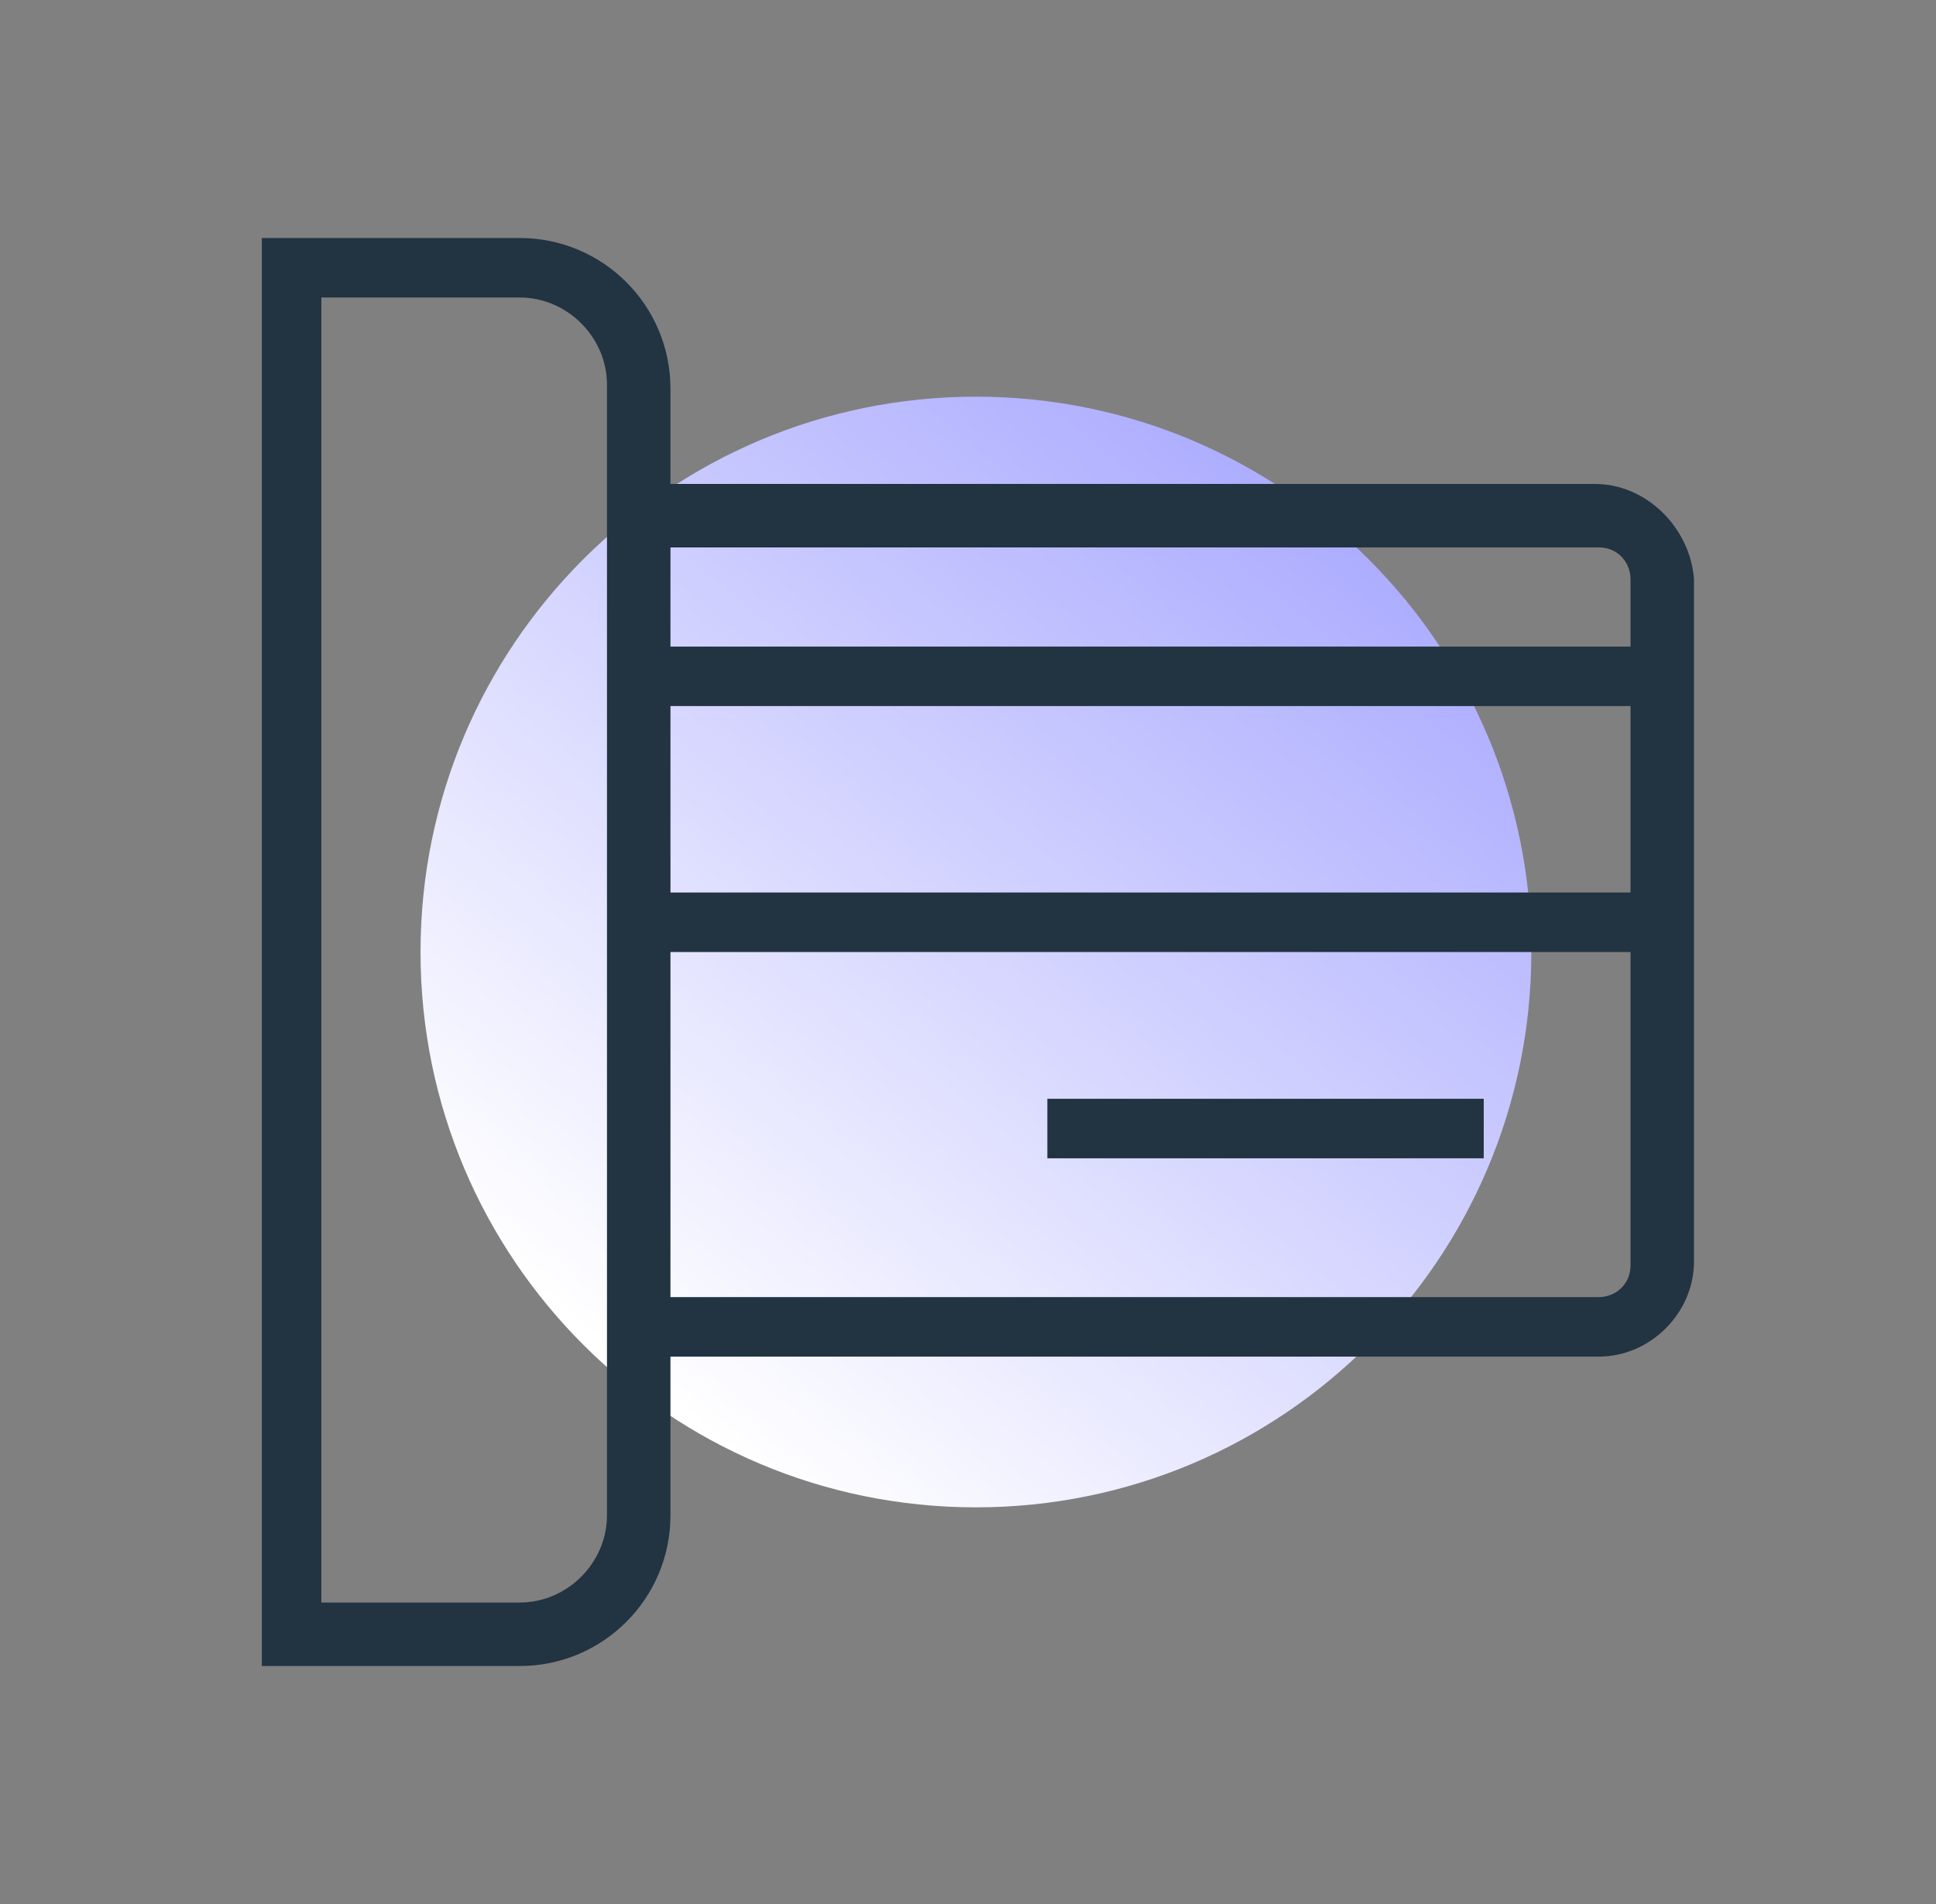
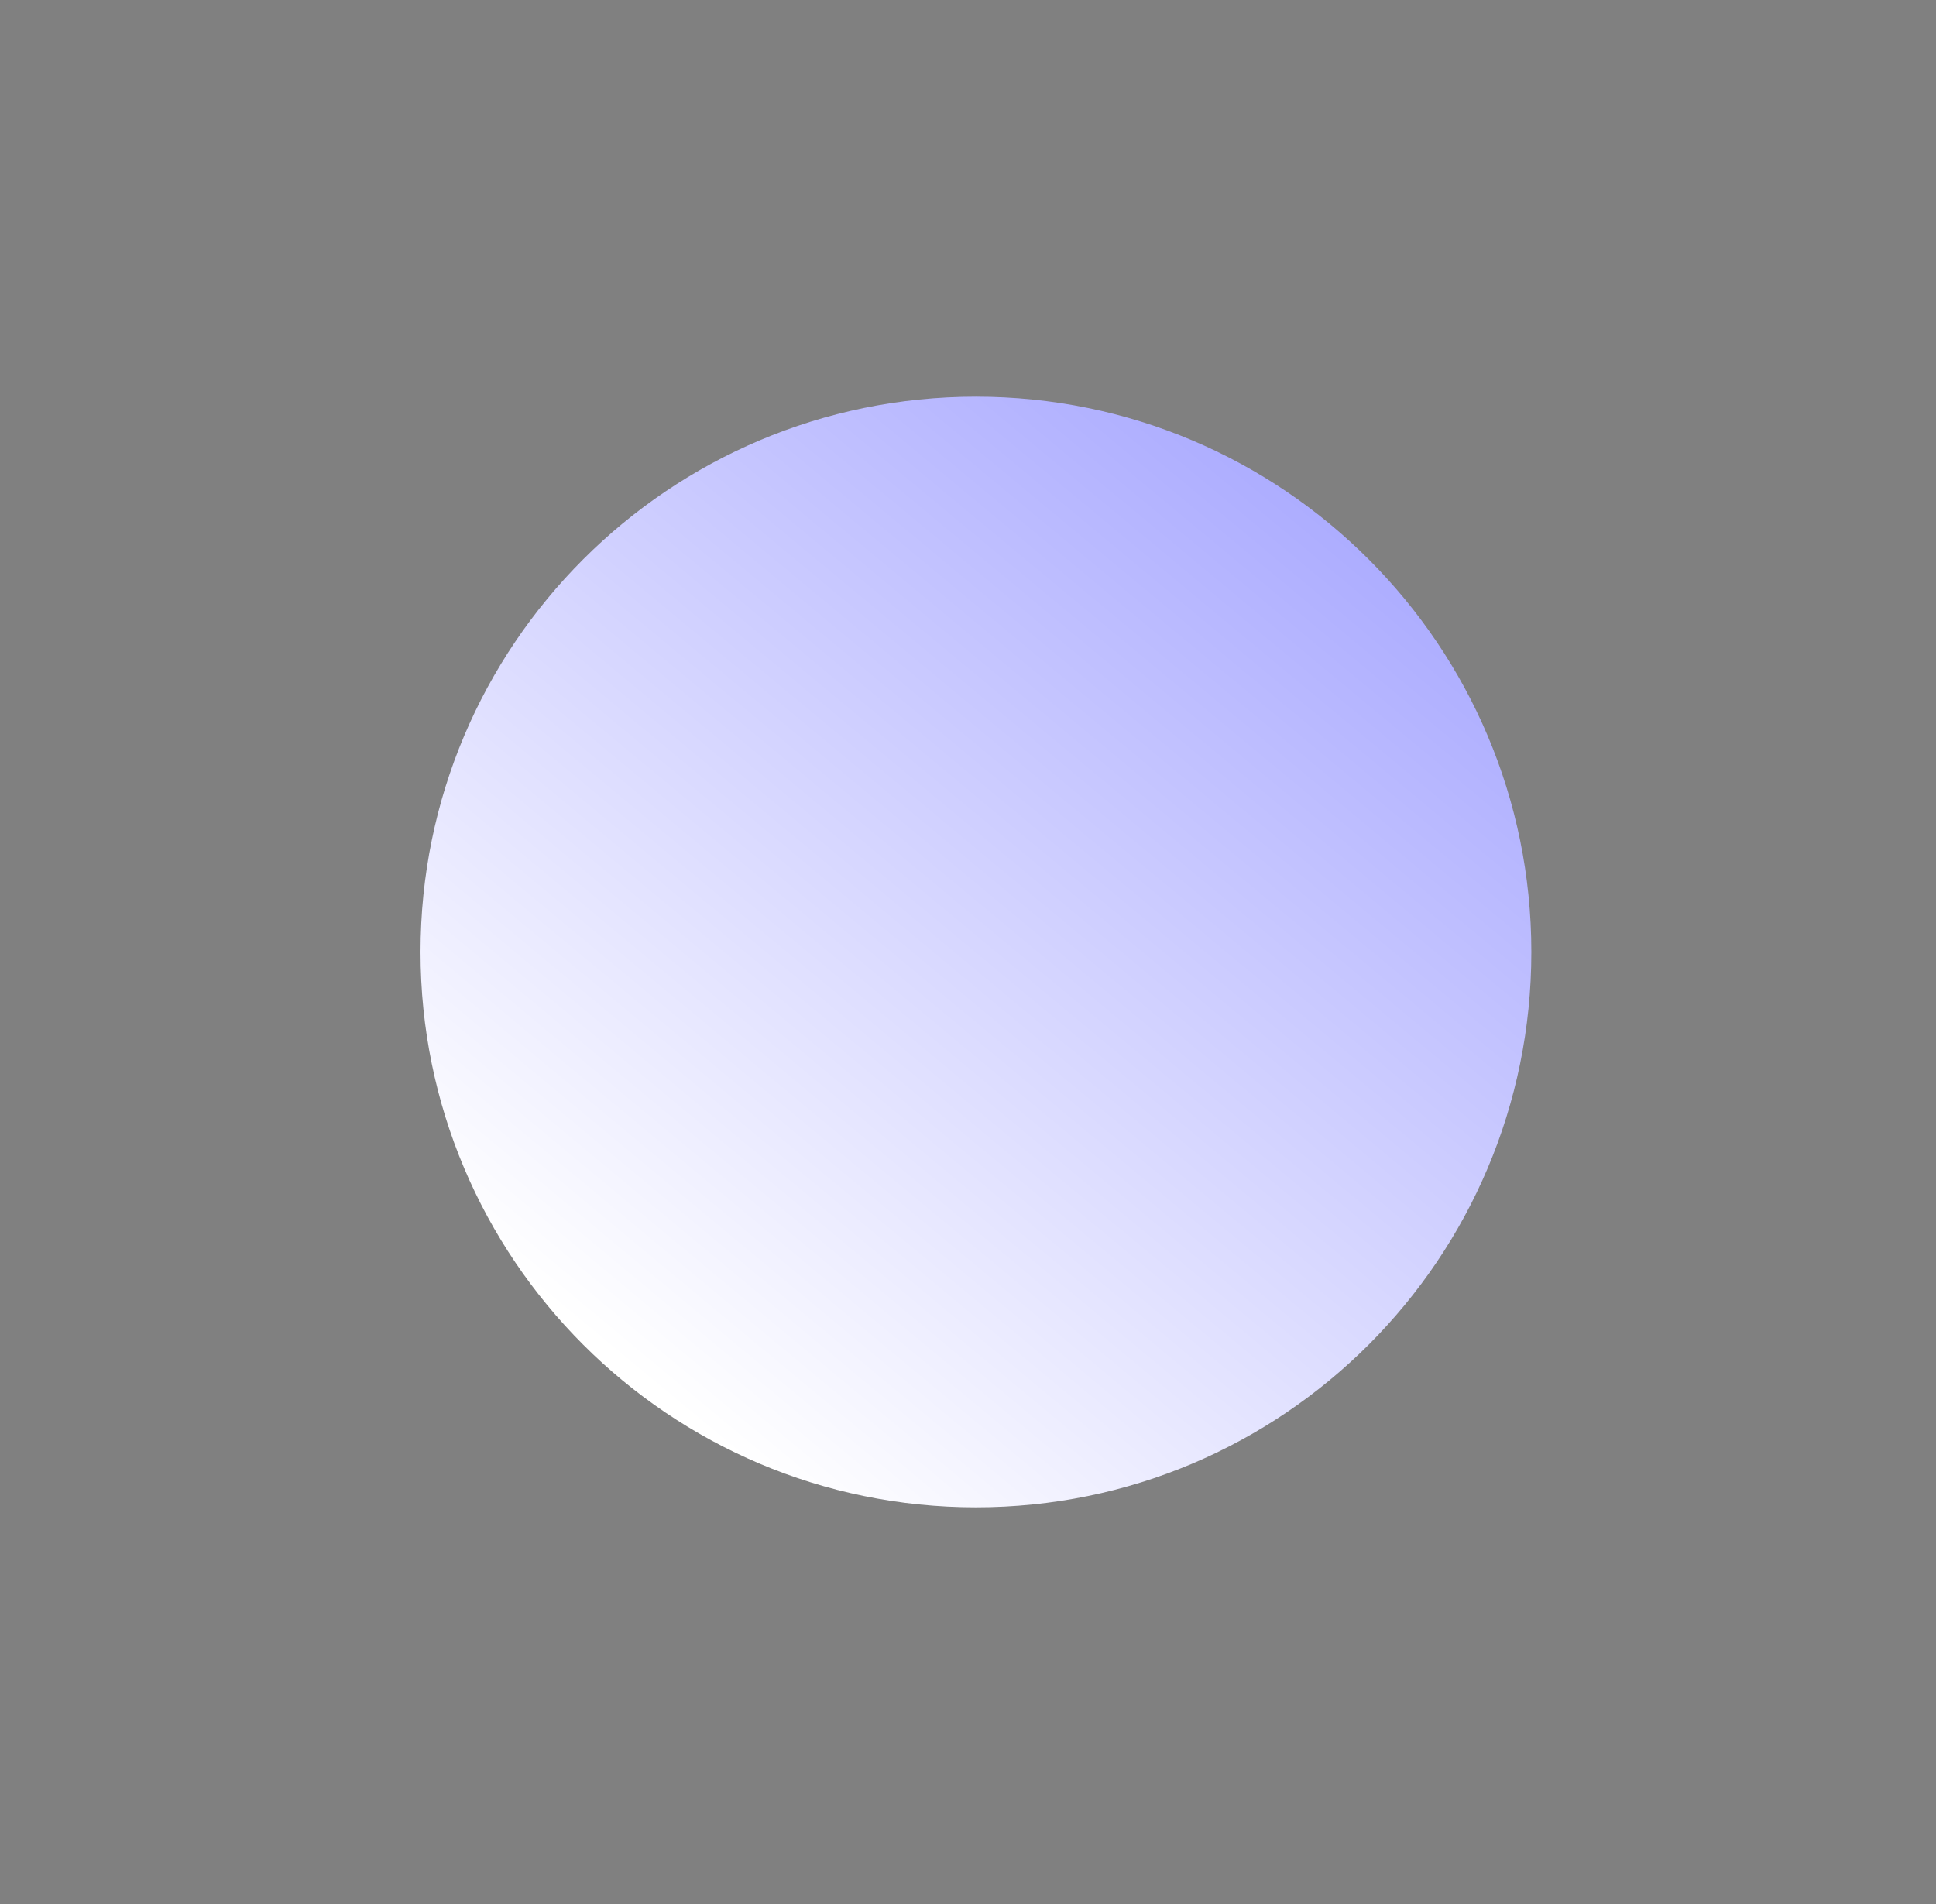
<svg xmlns="http://www.w3.org/2000/svg" width="61" height="60" viewBox="0 0 61 60" fill="none">
  <rect x="0" y="0" width="61" height="60" fill="#808080" stroke="none" />
  <path d="M30.75 47.5C40.415 47.5 48.25 39.665 48.25 30C48.25 20.335 40.415 12.5 30.75 12.5C21.085 12.5 13.25 20.335 13.25 30C13.25 39.665 21.085 47.5 30.75 47.5Z" fill="url(#paint0_linear_470_4406)" />
-   <path d="M50.25 15.25H21.125V12.25C21.125 9.625 19 7.5 16.375 7.5H8.25V52.5H16.375C19 52.5 21.125 50.375 21.125 47.75V42.75H50.375C52 42.75 53.375 41.375 53.375 39.75V18.25C53.25 16.625 51.875 15.25 50.25 15.25ZM19.125 47.75C19.125 49.25 17.875 50.5 16.375 50.5H10.125V9.375H16.375C17.875 9.375 19.125 10.625 19.125 12.125V47.75ZM51.375 39.875C51.375 40.5 50.875 40.875 50.375 40.875H21.125V30H51.375V39.875ZM51.375 28.125H21.125V22.25H51.375V28.125ZM51.375 20.375H21.125V17.25H50.375C51 17.25 51.375 17.75 51.375 18.25V20.375ZM46.75 34.625H33V36.5H46.75V34.625Z" fill="#223342" />
  <defs>
    <linearGradient id="paint0_linear_470_4406" x1="19.841" y1="43.133" x2="42.178" y2="16.244" gradientUnits="userSpaceOnUse">
      <stop offset="1.0656e-07" stop-color="white" />
      <stop offset="1" stop-color="#ACACFF" />
    </linearGradient>
  </defs>
</svg>